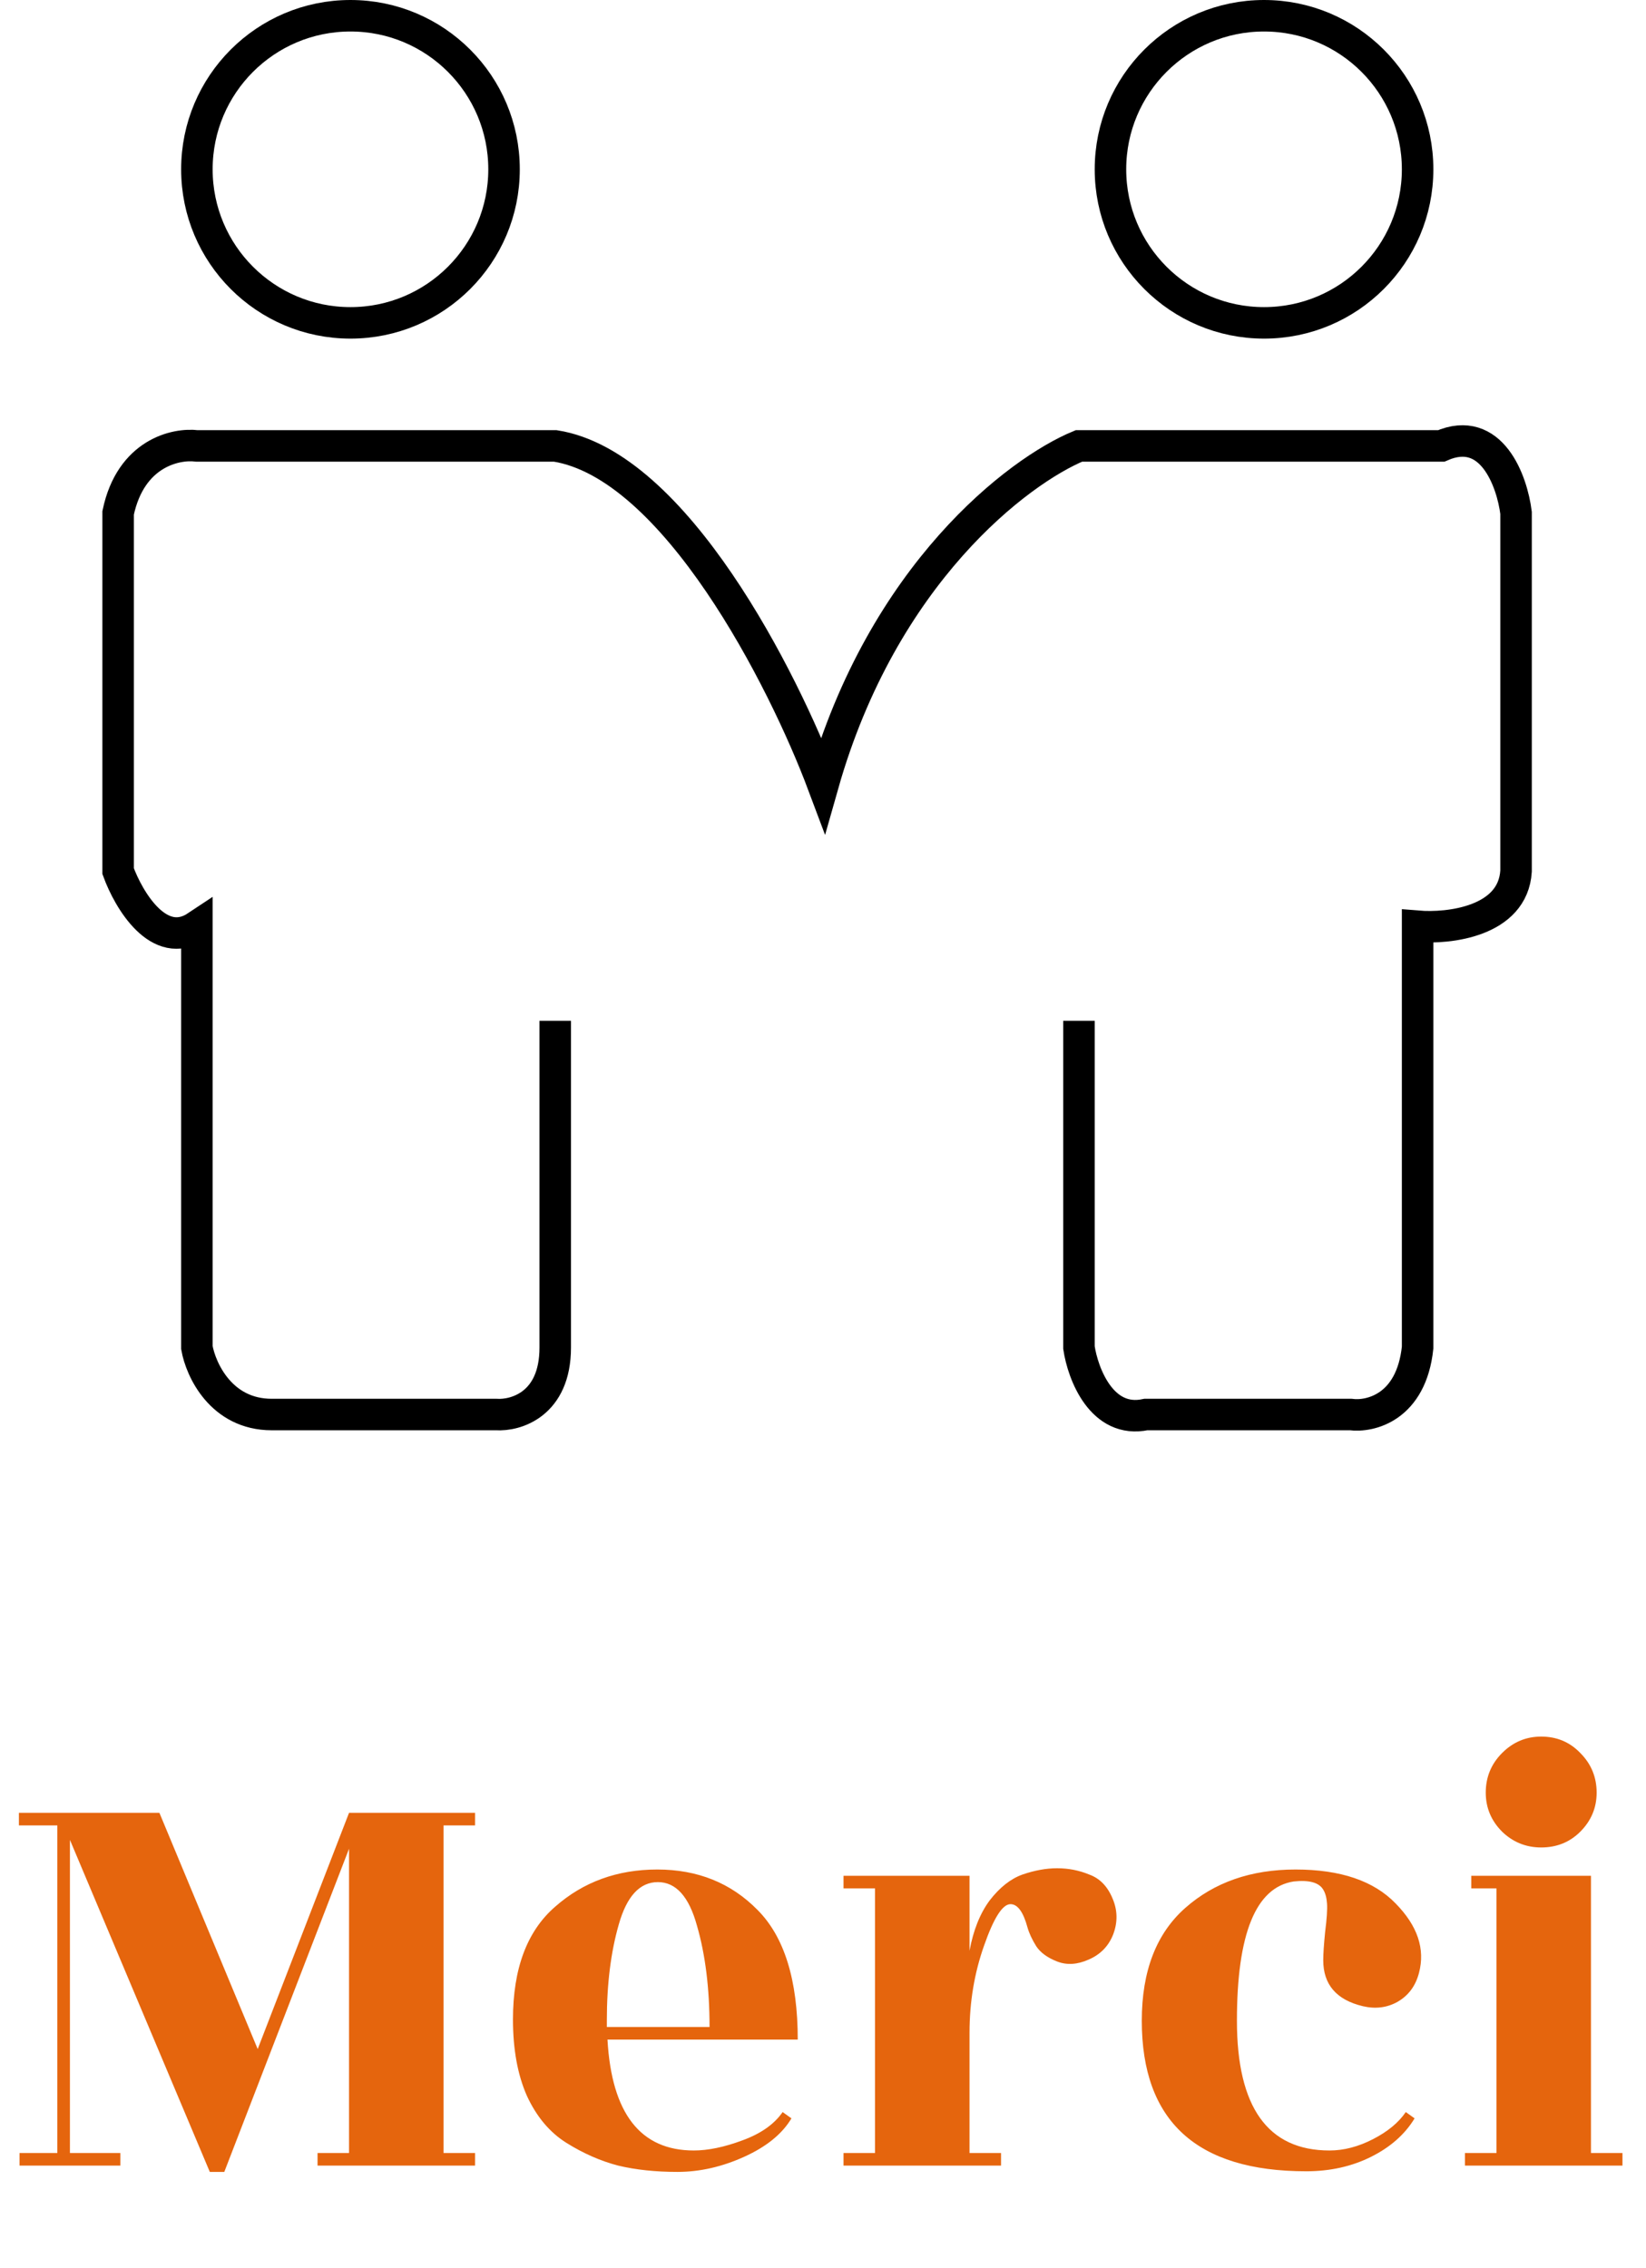
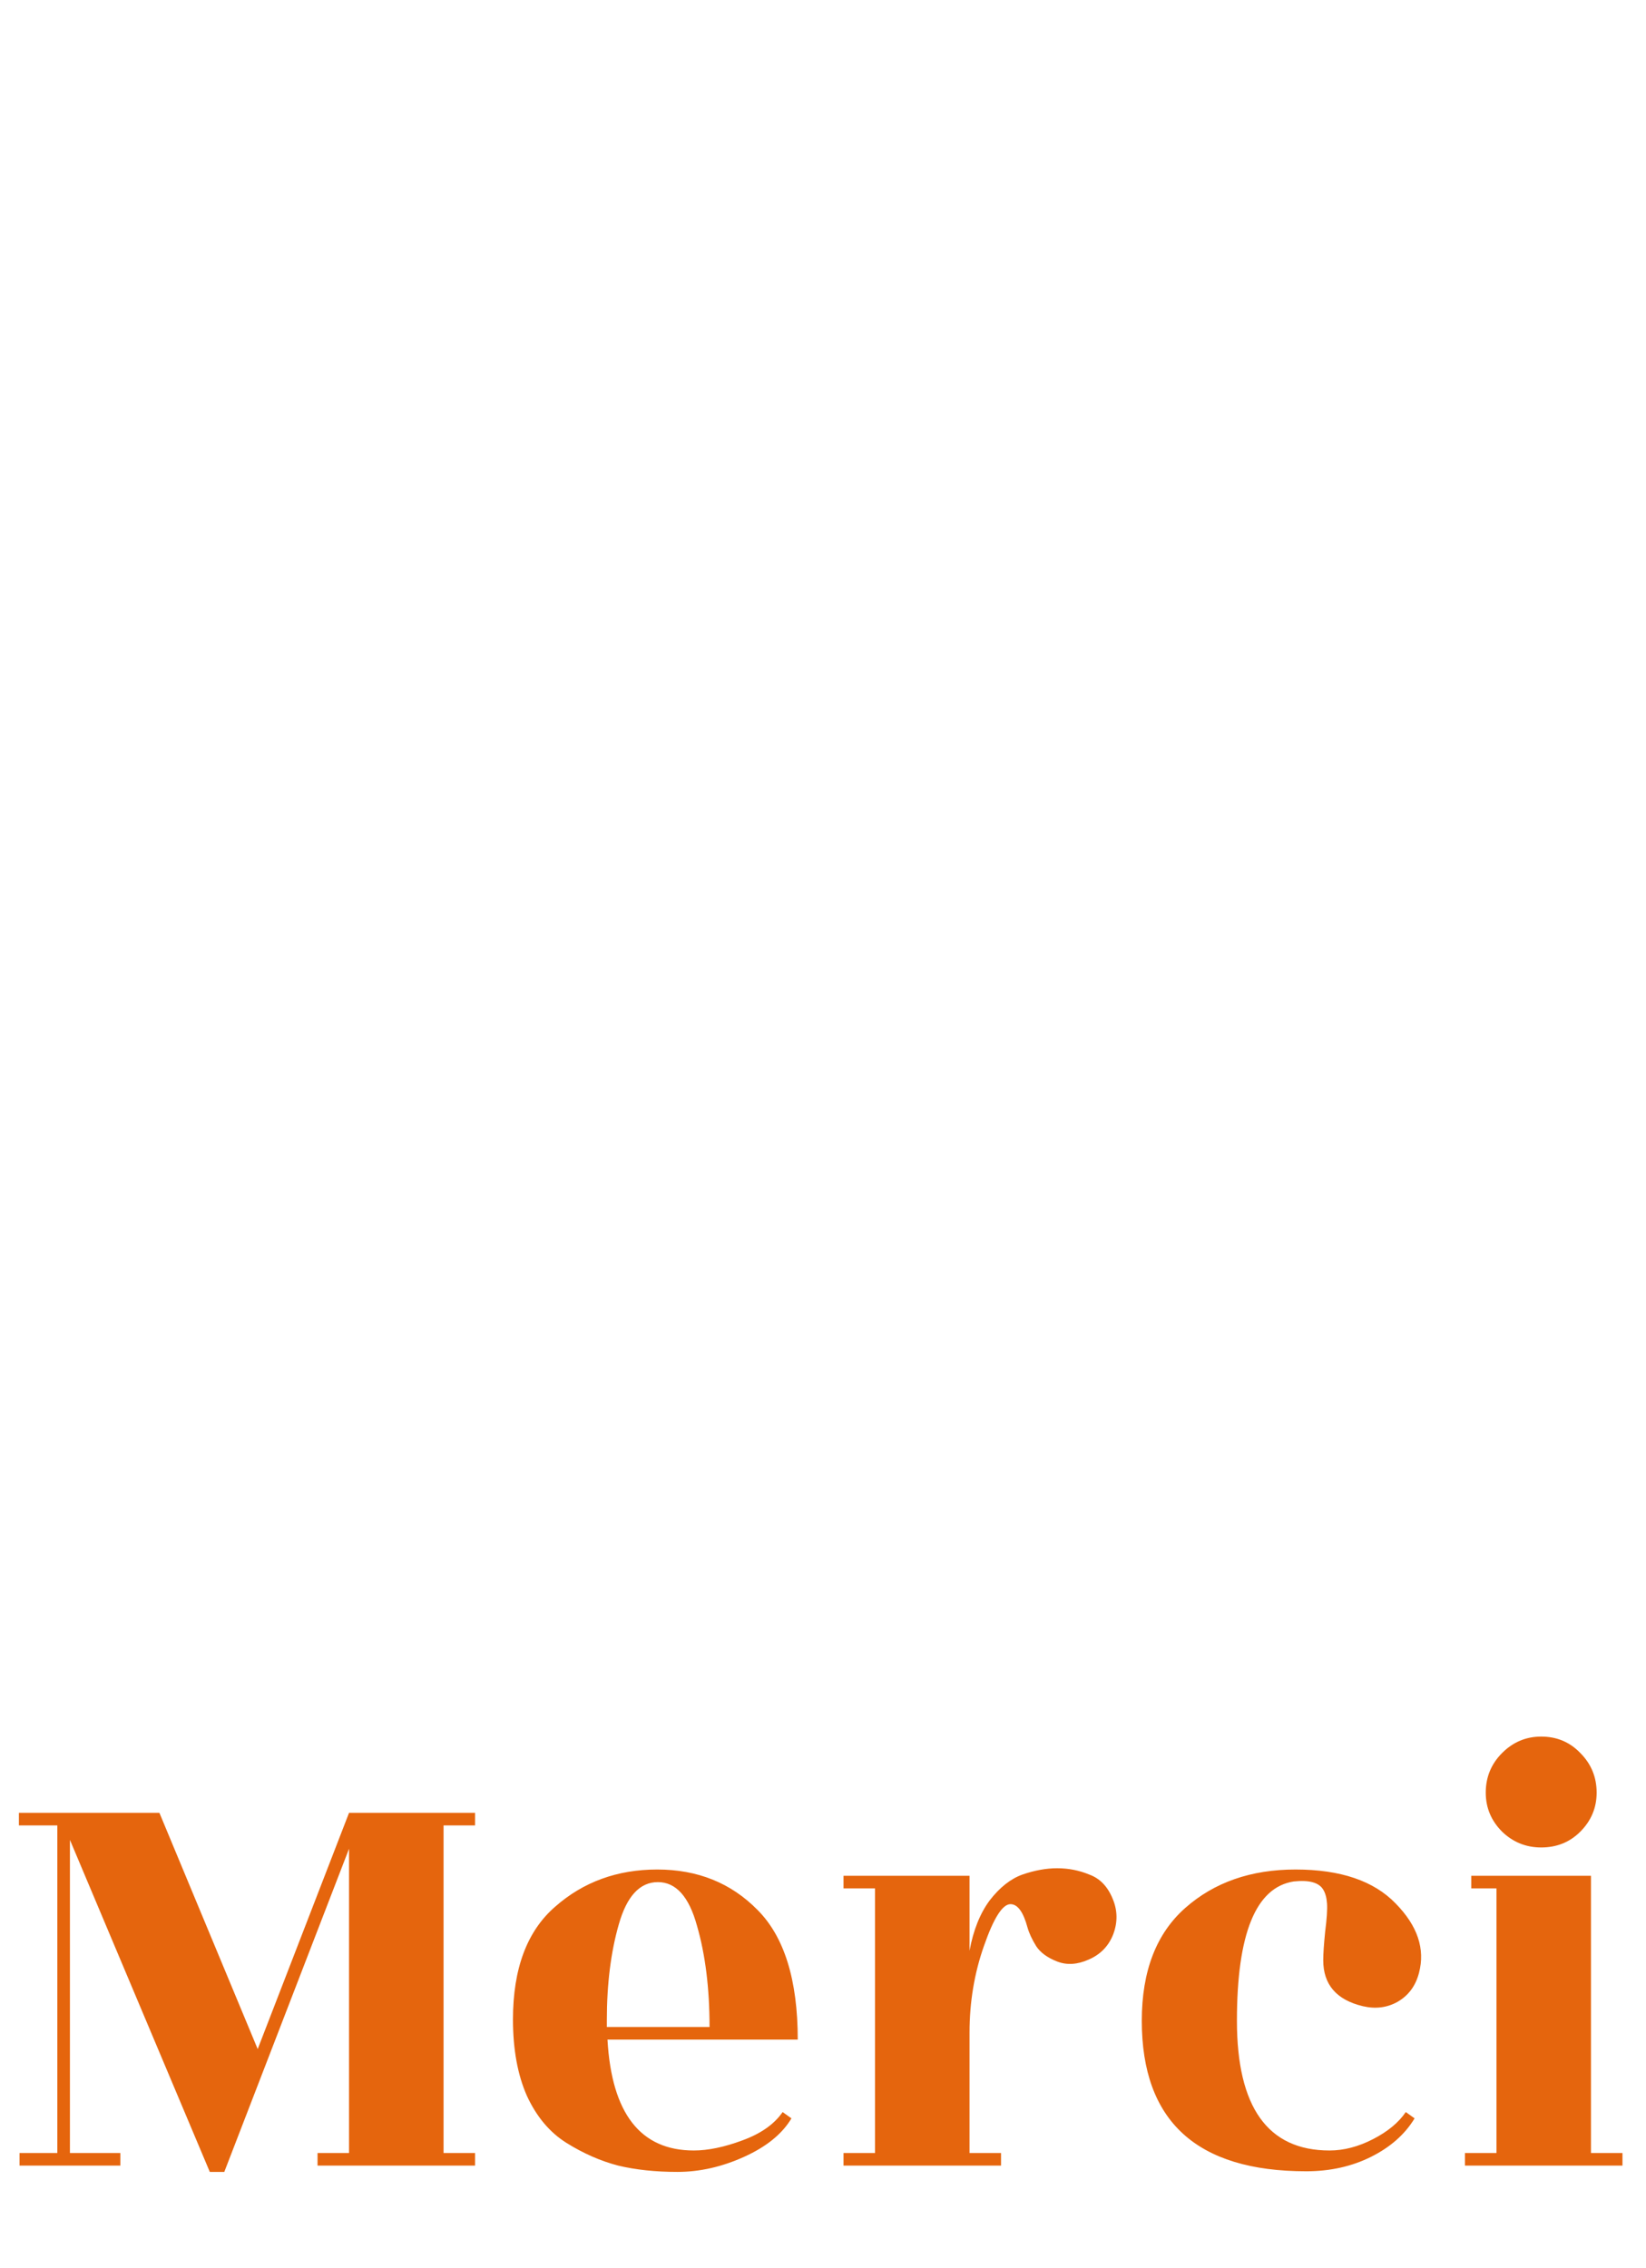
<svg xmlns="http://www.w3.org/2000/svg" width="209" height="288" viewBox="0 0 209 288" fill="none">
-   <path d="M137 129.624V171.124C137.5 174.457 139.9 180.824 145.5 179.624H171.5C174 179.957 179.2 178.724 180 171.124V117.624C184 117.957 192.1 117.024 192.5 110.624V65.124C192 61.124 189.4 53.824 183 56.624H137C129.333 59.791 112.1 72.824 104.5 99.624C99.5 86.291 85.7 59.024 70.5 56.624H25C22.333 56.291 16.6 57.524 15 65.124V110.624C16.333 114.291 20.2 120.824 25 117.624V171.124C25.5 173.957 28.1 179.624 34.5 179.624H63C65.5 179.791 70.5 178.324 70.5 171.124V129.624" stroke="black" stroke-width="4" />
-   <circle cx="160.5" cy="21.5" r="19.5" stroke="black" stroke-width="4" />
-   <circle cx="44.5" cy="21.5" r="19.5" stroke="black" stroke-width="4" />
  <path d="M60.32 231.8H56.32V273.4H60.32V275H40.32V273.4H44.32V234.76L28.48 275.8H26.64L8.88 233.64V273.4H15.28V275H2.48V273.4H7.28V231.8H2.4V230.2H20.24L32.72 260.2L44.32 230.2H60.32V231.8ZM101.294 259H77.134C77.668 268.387 81.321 273.08 88.094 273.08C89.908 273.08 91.961 272.653 94.254 271.8C96.601 270.947 98.308 269.747 99.374 268.2L100.494 269C99.321 270.973 97.321 272.6 94.494 273.88C91.668 275.16 88.841 275.8 86.014 275.8C83.241 275.8 80.734 275.533 78.494 275C76.254 274.413 74.068 273.453 71.934 272.12C69.801 270.787 68.121 268.787 66.894 266.12C65.721 263.453 65.134 260.227 65.134 256.44C65.134 249.987 66.921 245.213 70.494 242.12C74.068 238.973 78.388 237.4 83.454 237.4C88.574 237.4 92.814 239.107 96.174 242.52C99.588 245.933 101.294 251.427 101.294 259ZM77.054 257.4H90.094C90.094 252.493 89.561 248.2 88.494 244.52C87.481 240.84 85.828 239 83.534 239C81.241 239 79.588 240.787 78.574 244.36C77.561 247.88 77.054 251.933 77.054 256.52V257.4ZM127.106 275H107.106V273.4H111.106V239.8H107.106V238.2H123.106V247.72C123.586 245.107 124.44 242.973 125.666 241.32C126.946 239.667 128.333 238.573 129.826 238.04C131.373 237.507 132.84 237.24 134.226 237.24C135.666 237.24 137.026 237.507 138.306 238.04C139.64 238.52 140.626 239.533 141.266 241.08C141.906 242.573 141.933 244.093 141.346 245.64C140.76 247.133 139.72 248.2 138.226 248.84C136.786 249.48 135.453 249.56 134.226 249.08C133 248.6 132.12 247.96 131.586 247.16C131.053 246.307 130.68 245.507 130.466 244.76C129.933 242.787 129.213 241.8 128.306 241.8C127.293 241.8 126.173 243.56 124.946 247.08C123.72 250.547 123.106 254.227 123.106 258.12V273.4H127.106V275ZM144.978 256.6C144.978 250.307 146.818 245.533 150.498 242.28C154.178 239.027 158.845 237.4 164.498 237.4C170.205 237.4 174.445 238.84 177.218 241.72C179.991 244.547 180.978 247.48 180.178 250.52C179.751 252.173 178.845 253.4 177.458 254.2C176.125 254.947 174.658 255.133 173.058 254.76C169.698 253.96 168.018 252.013 168.018 248.92C168.018 248.12 168.098 246.92 168.258 245.32C168.471 243.667 168.551 242.467 168.498 241.72C168.445 240.973 168.285 240.387 168.018 239.96C167.485 239.053 166.231 238.707 164.258 238.92C159.458 239.667 157.058 245.56 157.058 256.6C157.058 267.587 160.978 273.08 168.818 273.08C170.631 273.08 172.471 272.6 174.338 271.64C176.205 270.68 177.591 269.533 178.498 268.2L179.618 269C178.391 271.027 176.551 272.653 174.098 273.88C171.645 275.107 168.898 275.72 165.858 275.72C151.938 275.72 144.978 269.347 144.978 256.6ZM202.013 273.4H206.013V275H186.013V273.4H190.013V239.8H186.813V238.2H202.013V273.4ZM202.733 227.64C202.733 229.56 202.039 231.213 200.653 232.6C199.319 233.933 197.666 234.6 195.693 234.6C193.773 234.6 192.119 233.933 190.733 232.6C189.346 231.213 188.653 229.56 188.653 227.64C188.653 225.667 189.346 223.987 190.733 222.6C192.119 221.213 193.773 220.52 195.693 220.52C197.666 220.52 199.319 221.213 200.653 222.6C202.039 223.987 202.733 225.667 202.733 227.64Z" fill="#E5650D" />
</svg>